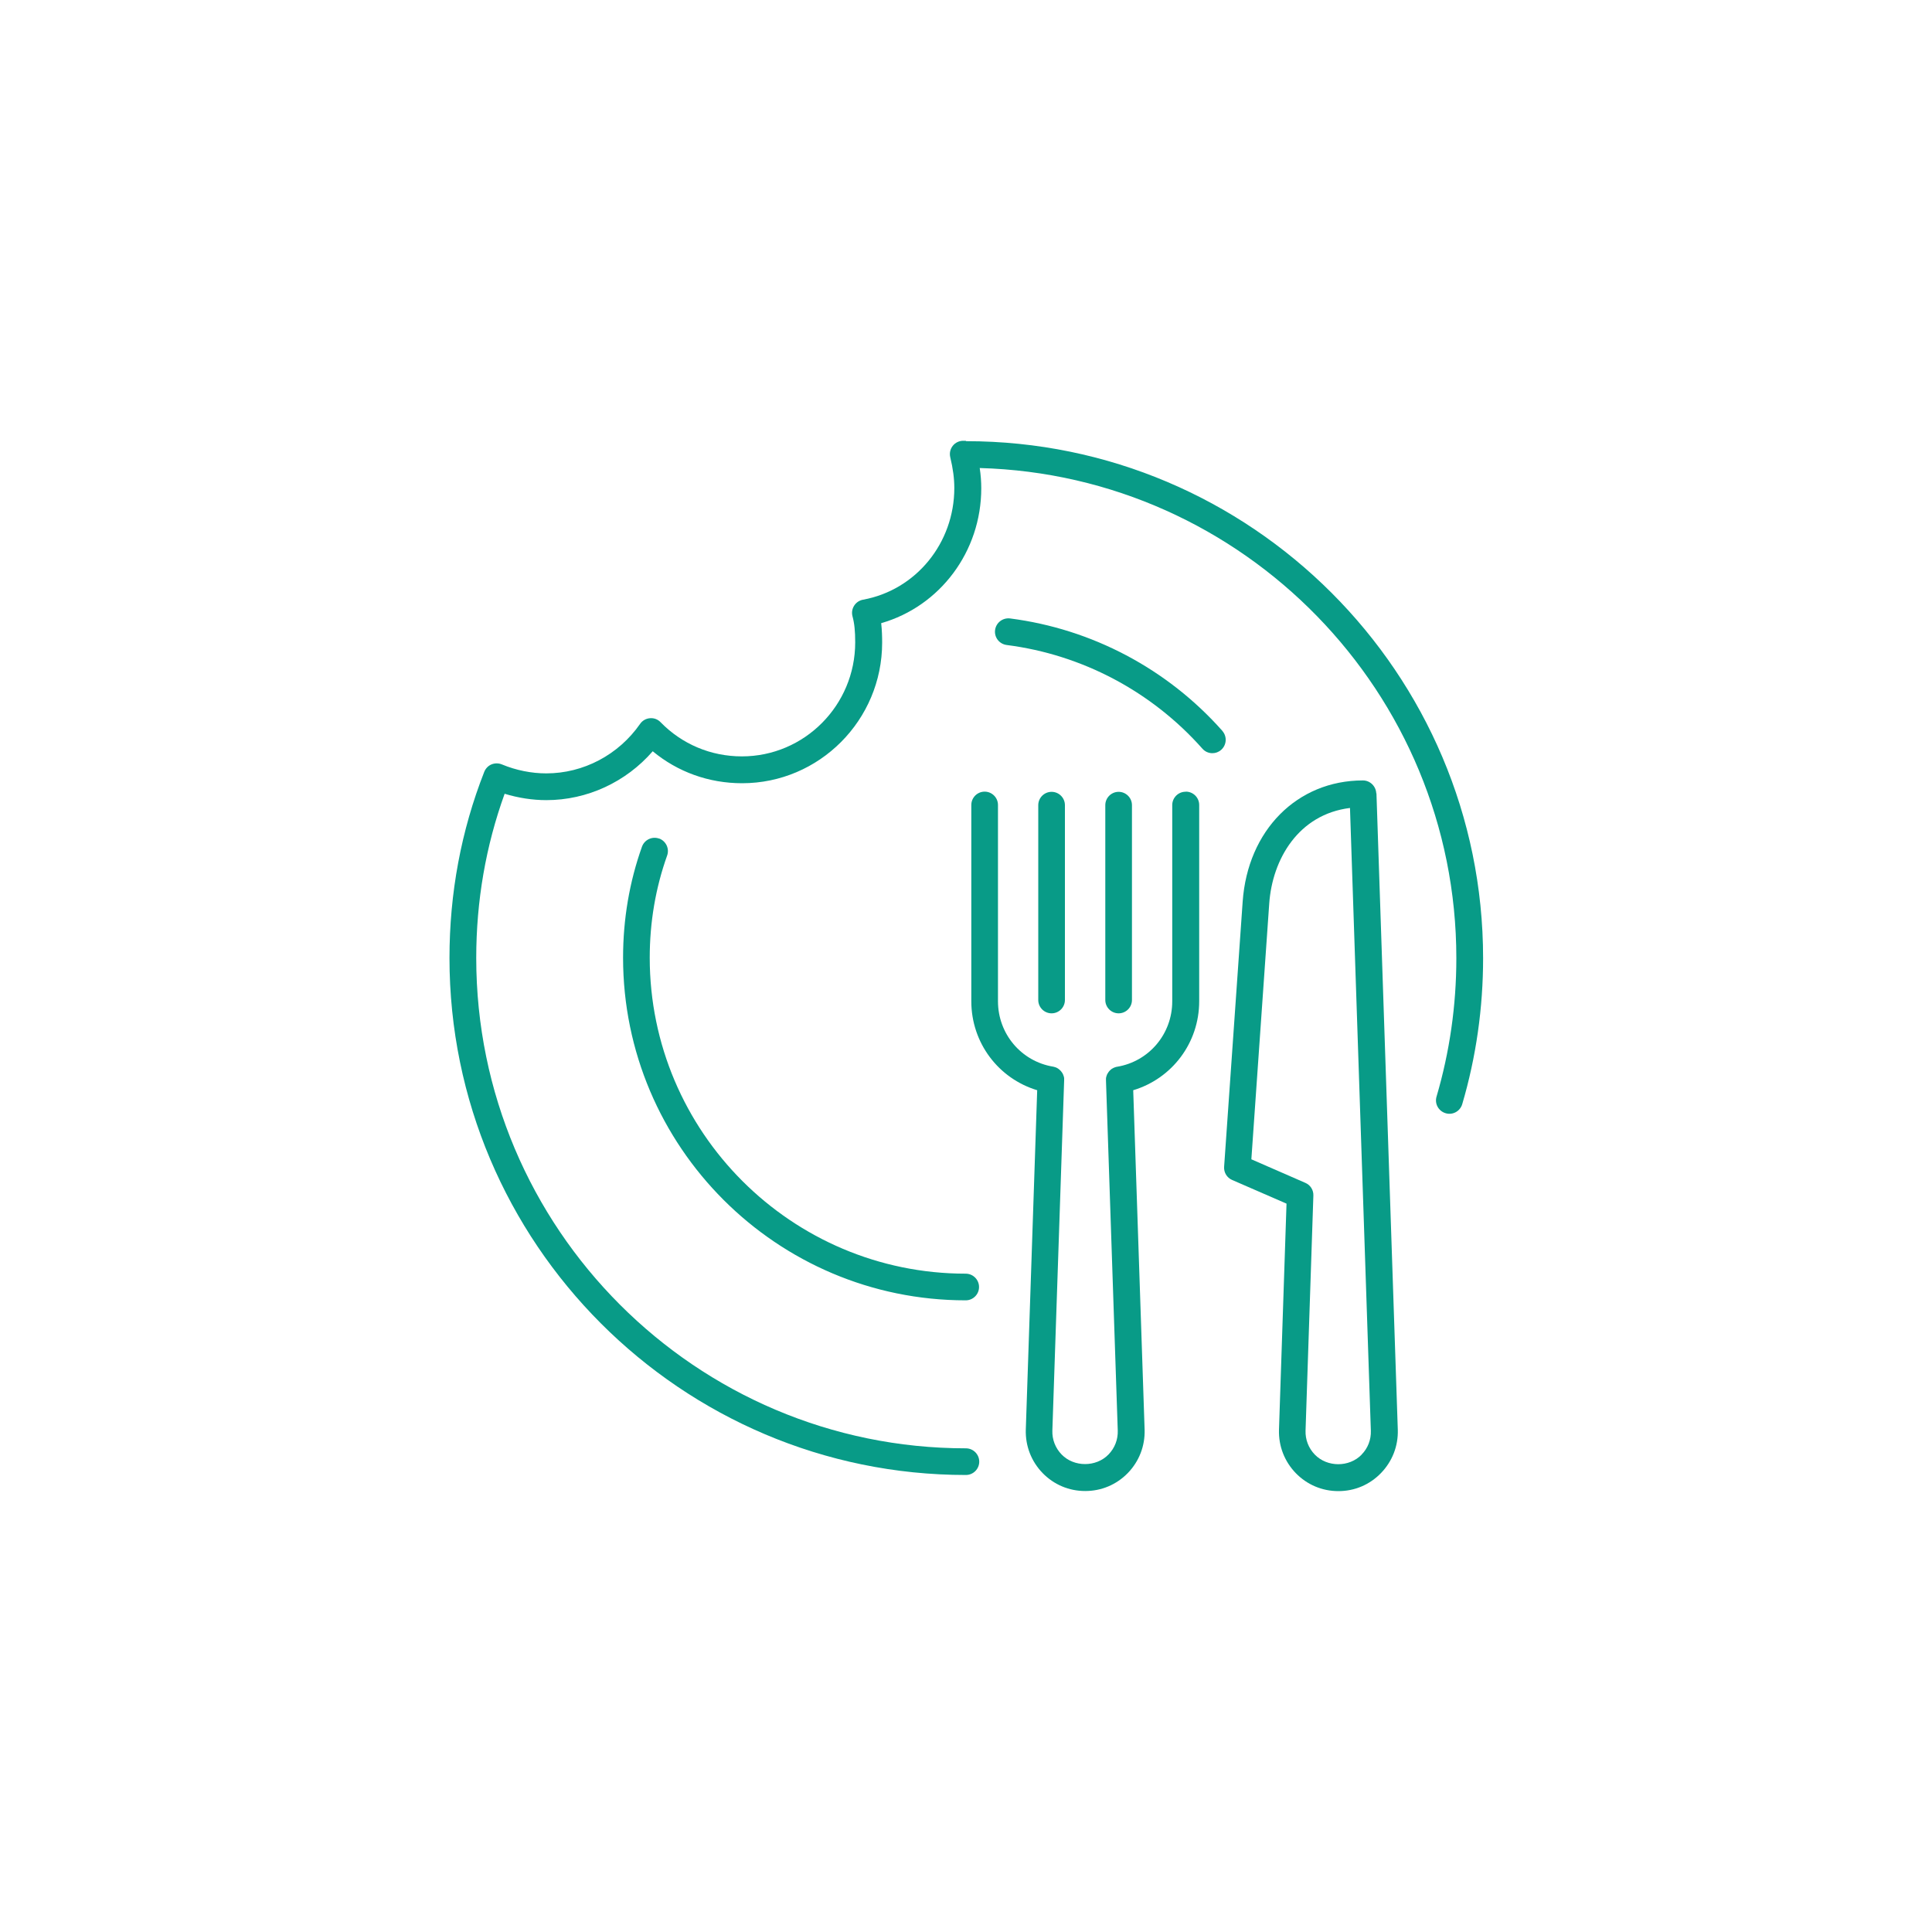
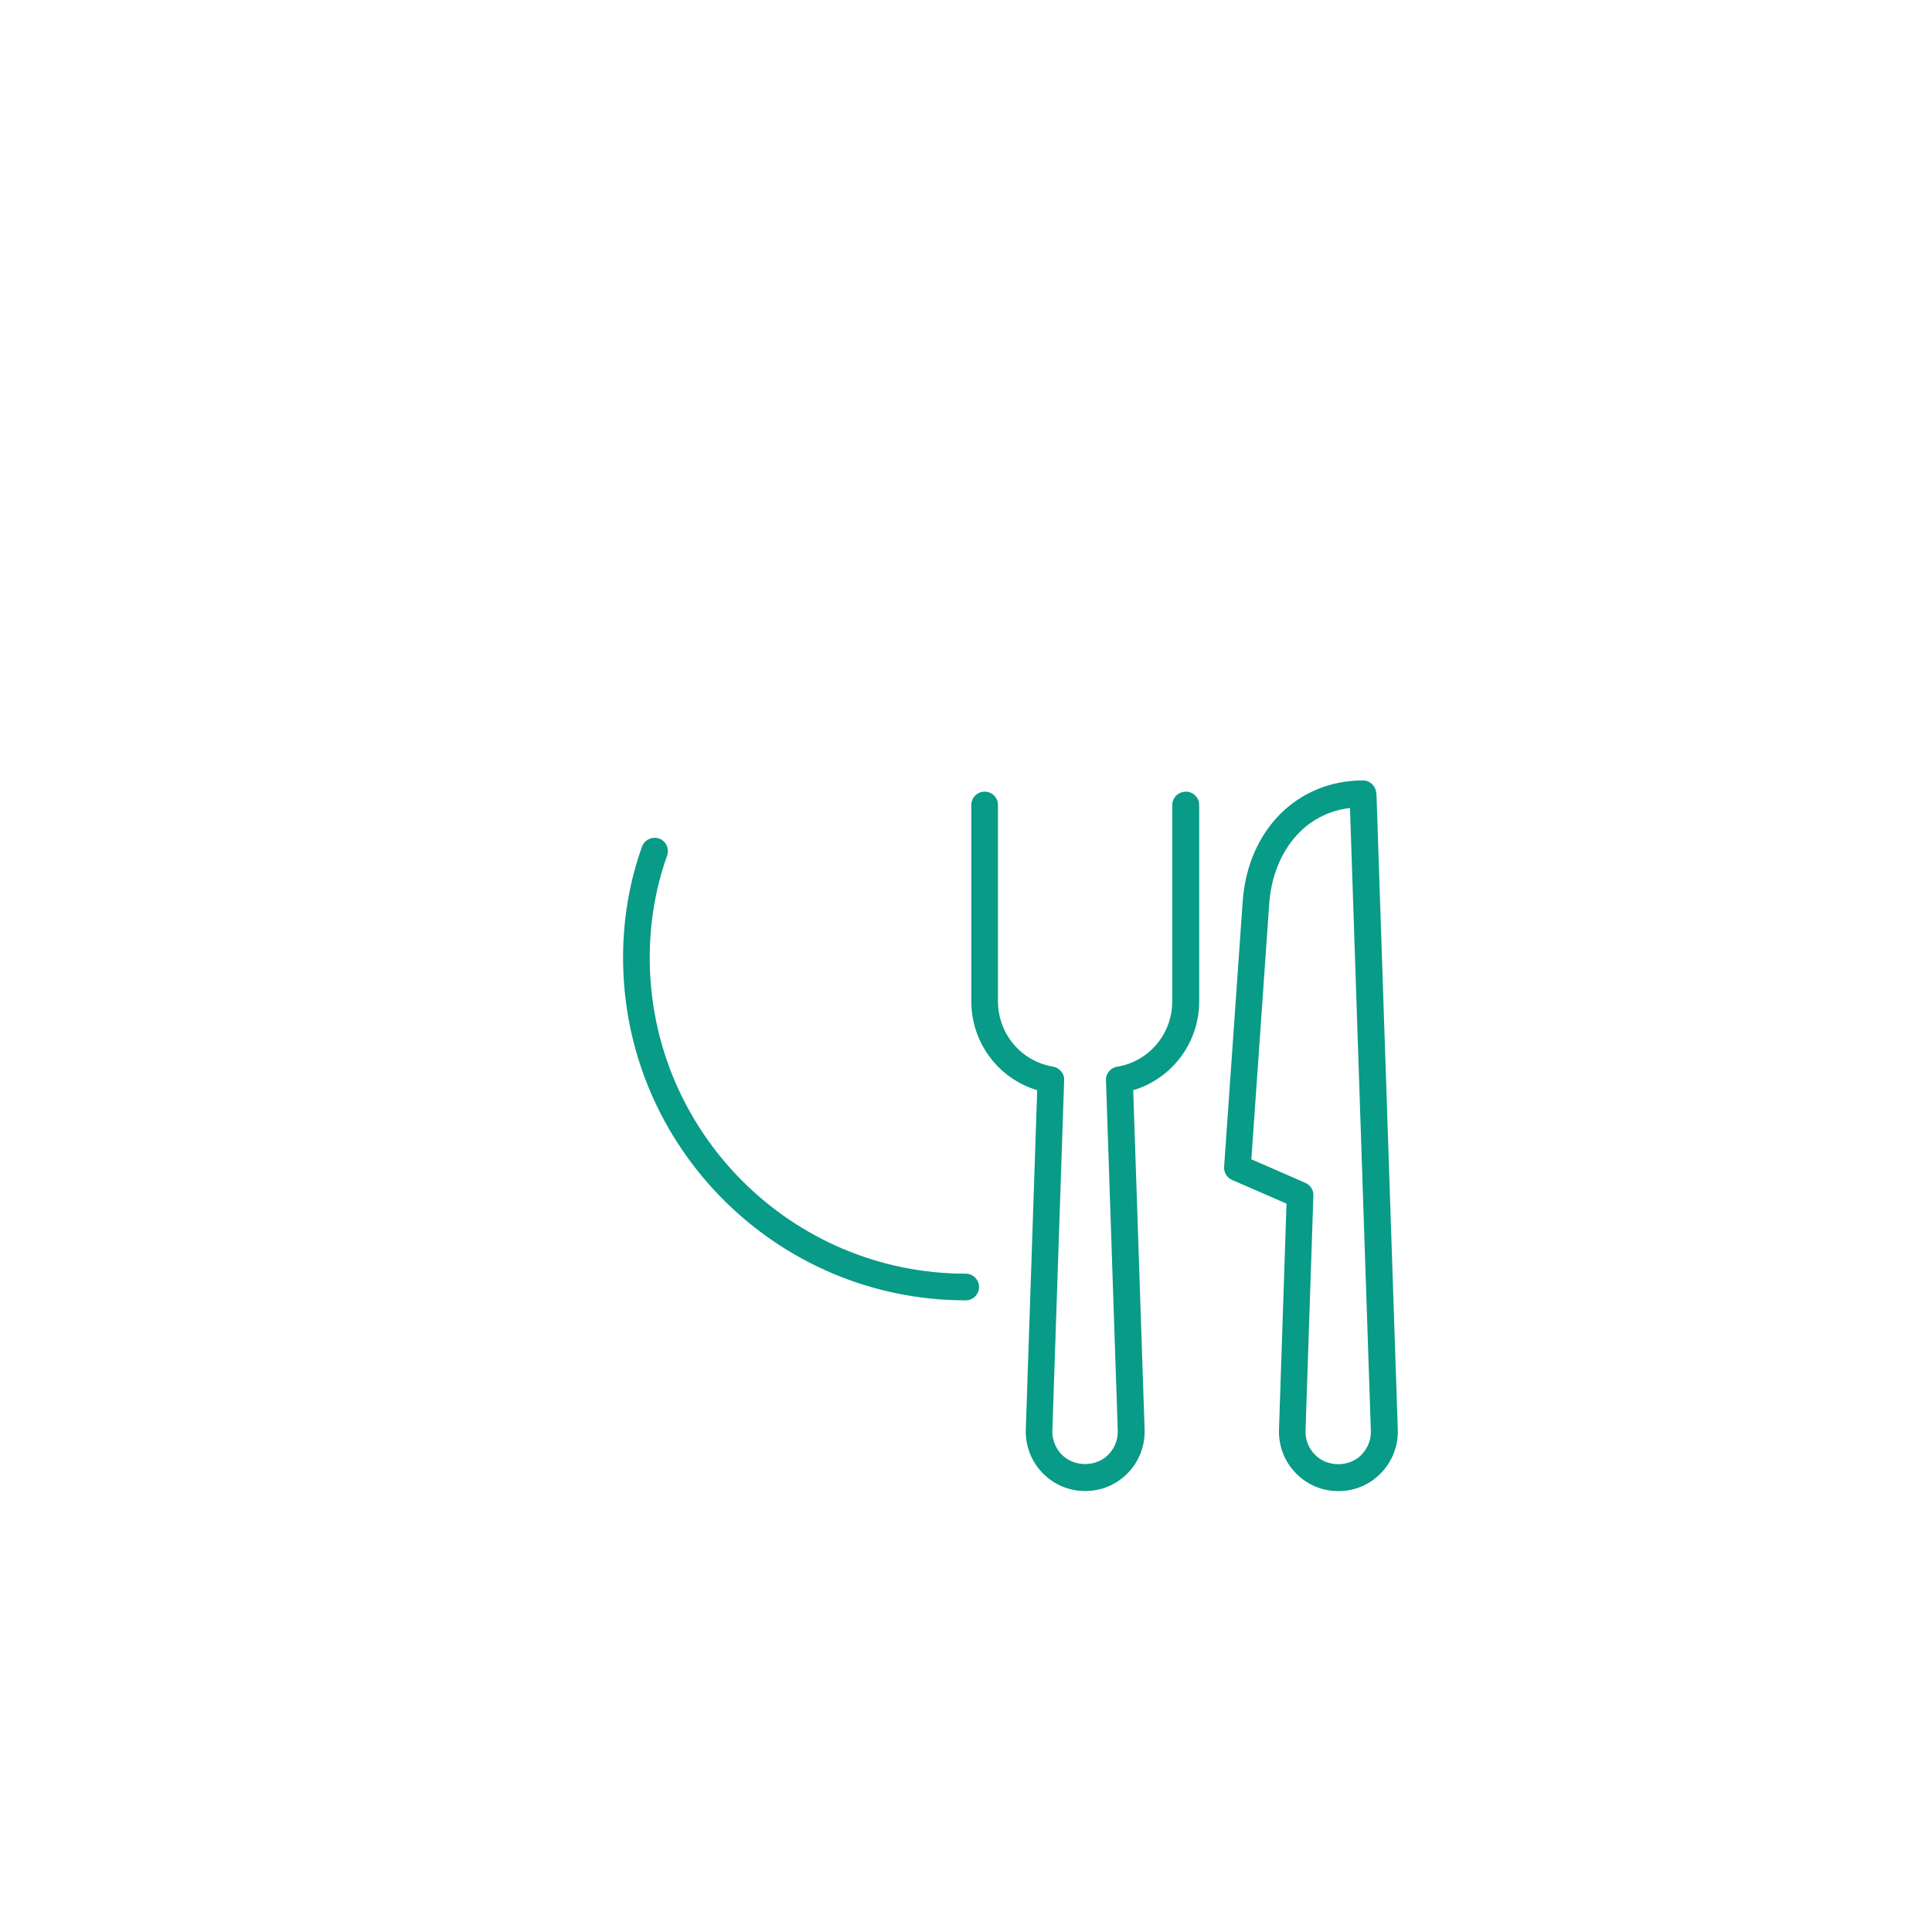
<svg xmlns="http://www.w3.org/2000/svg" id="Livello_1" viewBox="0 0 200 200">
  <defs>
    <style>.cls-1{fill:#089b87;}</style>
  </defs>
  <path class="cls-1" d="M122.73,81.96c-.76,0-1.38.62-1.38,1.38v20.32c0,3.37-2.4,6.22-5.71,6.77-.02,0-.03,0-.05.01-.05,0-.1.02-.14.04-.04.01-.08.03-.12.04-.04.02-.08.04-.12.06-.04.02-.08.04-.12.07-.04.02-.07.05-.1.08-.04.03-.07.06-.1.09-.03.03-.06.06-.09.1-.03.03-.06.07-.08.11-.02.04-.04.08-.07.11-.02.04-.04.08-.06.12-.02.04-.03.08-.04.12-.01.04-.03.09-.04.13,0,.04-.01.08-.02.13,0,.05,0,.1,0,.15,0,.02,0,.03,0,.05l1.22,36.25c.03.93-.31,1.81-.96,2.48-1.28,1.32-3.57,1.32-4.85,0-.65-.67-.99-1.55-.96-2.47l1.22-36.26s0-.03,0-.05c0-.05,0-.1,0-.15,0-.04,0-.08-.02-.13,0-.05-.02-.09-.04-.14-.01-.04-.03-.08-.04-.12-.02-.04-.04-.08-.06-.12-.02-.04-.04-.08-.07-.11-.02-.04-.05-.07-.08-.11-.03-.03-.06-.07-.09-.1-.03-.03-.07-.06-.1-.09-.03-.03-.07-.06-.1-.08-.04-.02-.07-.05-.11-.07-.04-.02-.08-.04-.12-.06-.04-.02-.08-.03-.12-.04-.05-.01-.09-.03-.14-.04-.02,0-.03,0-.05-.01-3.31-.55-5.71-3.4-5.71-6.77v-20.32c0-.76-.62-1.38-1.38-1.38s-1.38.62-1.38,1.38v20.32c0,4.31,2.81,8,6.82,9.21l-1.18,35.14c-.05,1.69.57,3.28,1.74,4.49,1.17,1.2,2.73,1.86,4.41,1.86s3.24-.66,4.41-1.86c1.17-1.21,1.79-2.8,1.74-4.49l-1.18-35.14c4.02-1.21,6.83-4.9,6.83-9.21v-20.32c0-.76-.62-1.38-1.38-1.38Z" />
-   <path class="cls-1" d="M110.24,103.52v-20.17c0-.76-.62-1.38-1.38-1.38s-1.38.62-1.38,1.38v20.17c0,.76.62,1.38,1.38,1.38s1.38-.62,1.38-1.38Z" />
-   <path class="cls-1" d="M115.8,104.9c.76,0,1.38-.62,1.38-1.38v-20.17c0-.76-.62-1.38-1.38-1.38s-1.38.62-1.38,1.38v20.17c0,.76.62,1.38,1.38,1.38Z" />
  <path class="cls-1" d="M142.47,82.13c-.03-.74-.64-1.34-1.38-1.34-6.81,0-11.93,5.16-12.45,12.55l-1.92,27.45c-.04.58.29,1.13.83,1.36l5.63,2.45-.78,23.41c-.05,1.69.57,3.28,1.74,4.49,1.17,1.2,2.73,1.86,4.41,1.86s3.24-.66,4.41-1.87c1.17-1.21,1.79-2.8,1.74-4.48,0,0,0,0,0,0l-2.21-65.88ZM140.96,150.58c-1.29,1.33-3.57,1.32-4.85,0-.65-.67-.99-1.55-.96-2.48l.81-24.34c.02-.57-.31-1.09-.83-1.31l-5.59-2.44,1.85-26.47c.32-4.6,3.03-9.24,8.36-9.9l2.16,64.47c.03.93-.31,1.81-.96,2.47Z" />
  <path class="cls-1" d="M68.23,86.81c-.72-.26-1.51.12-1.77.83-1.3,3.64-1.96,7.51-1.96,11.5,0,19.56,15.91,35.47,35.47,35.47.76,0,1.38-.62,1.38-1.38s-.62-1.38-1.38-1.38c-18.03,0-32.71-14.67-32.71-32.71,0-3.68.61-7.24,1.8-10.57.26-.72-.12-1.51-.83-1.77Z" />
-   <path class="cls-1" d="M126.54,75.66c-5.69-6.42-13.5-10.55-21.98-11.64-.76-.09-1.45.44-1.55,1.2-.1.76.44,1.45,1.2,1.55,7.82,1,15.01,4.81,20.26,10.73.27.31.65.47,1.03.47.33,0,.65-.11.92-.35.57-.51.62-1.38.12-1.95Z" />
-   <path class="cls-1" d="M99.97,45.63h-.26c-.42,0-.82.19-1.08.52-.26.33-.36.76-.26,1.18.29,1.21.42,2.22.42,3.19,0,5.7-3.97,10.56-9.45,11.56-.38.07-.71.29-.92.62-.21.33-.27.72-.17,1.1.2.74.28,1.52.28,2.7,0,6.51-5.26,11.8-11.73,11.8-3.21,0-6.2-1.26-8.42-3.54-.29-.3-.69-.45-1.1-.41-.41.03-.79.25-1.02.59-2.24,3.21-5.87,5.12-9.71,5.12-1.54,0-3.13-.32-4.6-.93-.34-.14-.73-.14-1.07,0-.34.14-.61.42-.75.77-2.39,6.08-3.6,12.56-3.6,19.27,0,29.51,23.98,53.52,53.46,53.52.76,0,1.38-.62,1.38-1.38s-.62-1.38-1.38-1.38c-27.95,0-50.69-22.77-50.69-50.76,0-5.9.99-11.61,2.94-17,1.41.43,2.88.66,4.32.66,4.22,0,8.24-1.87,11.01-5.06,2.59,2.15,5.82,3.31,9.25,3.31,7.99,0,14.5-6.53,14.5-14.56,0-.61-.02-1.29-.1-2.01,6.08-1.74,10.36-7.41,10.36-13.96,0-.68-.05-1.37-.16-2.1,27.33.75,49.34,23.23,49.34,50.74,0,4.88-.69,9.7-2.05,14.33-.22.73.2,1.5.94,1.72.73.22,1.5-.2,1.72-.94,1.44-4.89,2.16-9.97,2.16-15.11,0-29.51-24.01-53.52-53.52-53.52Z" />
</svg>